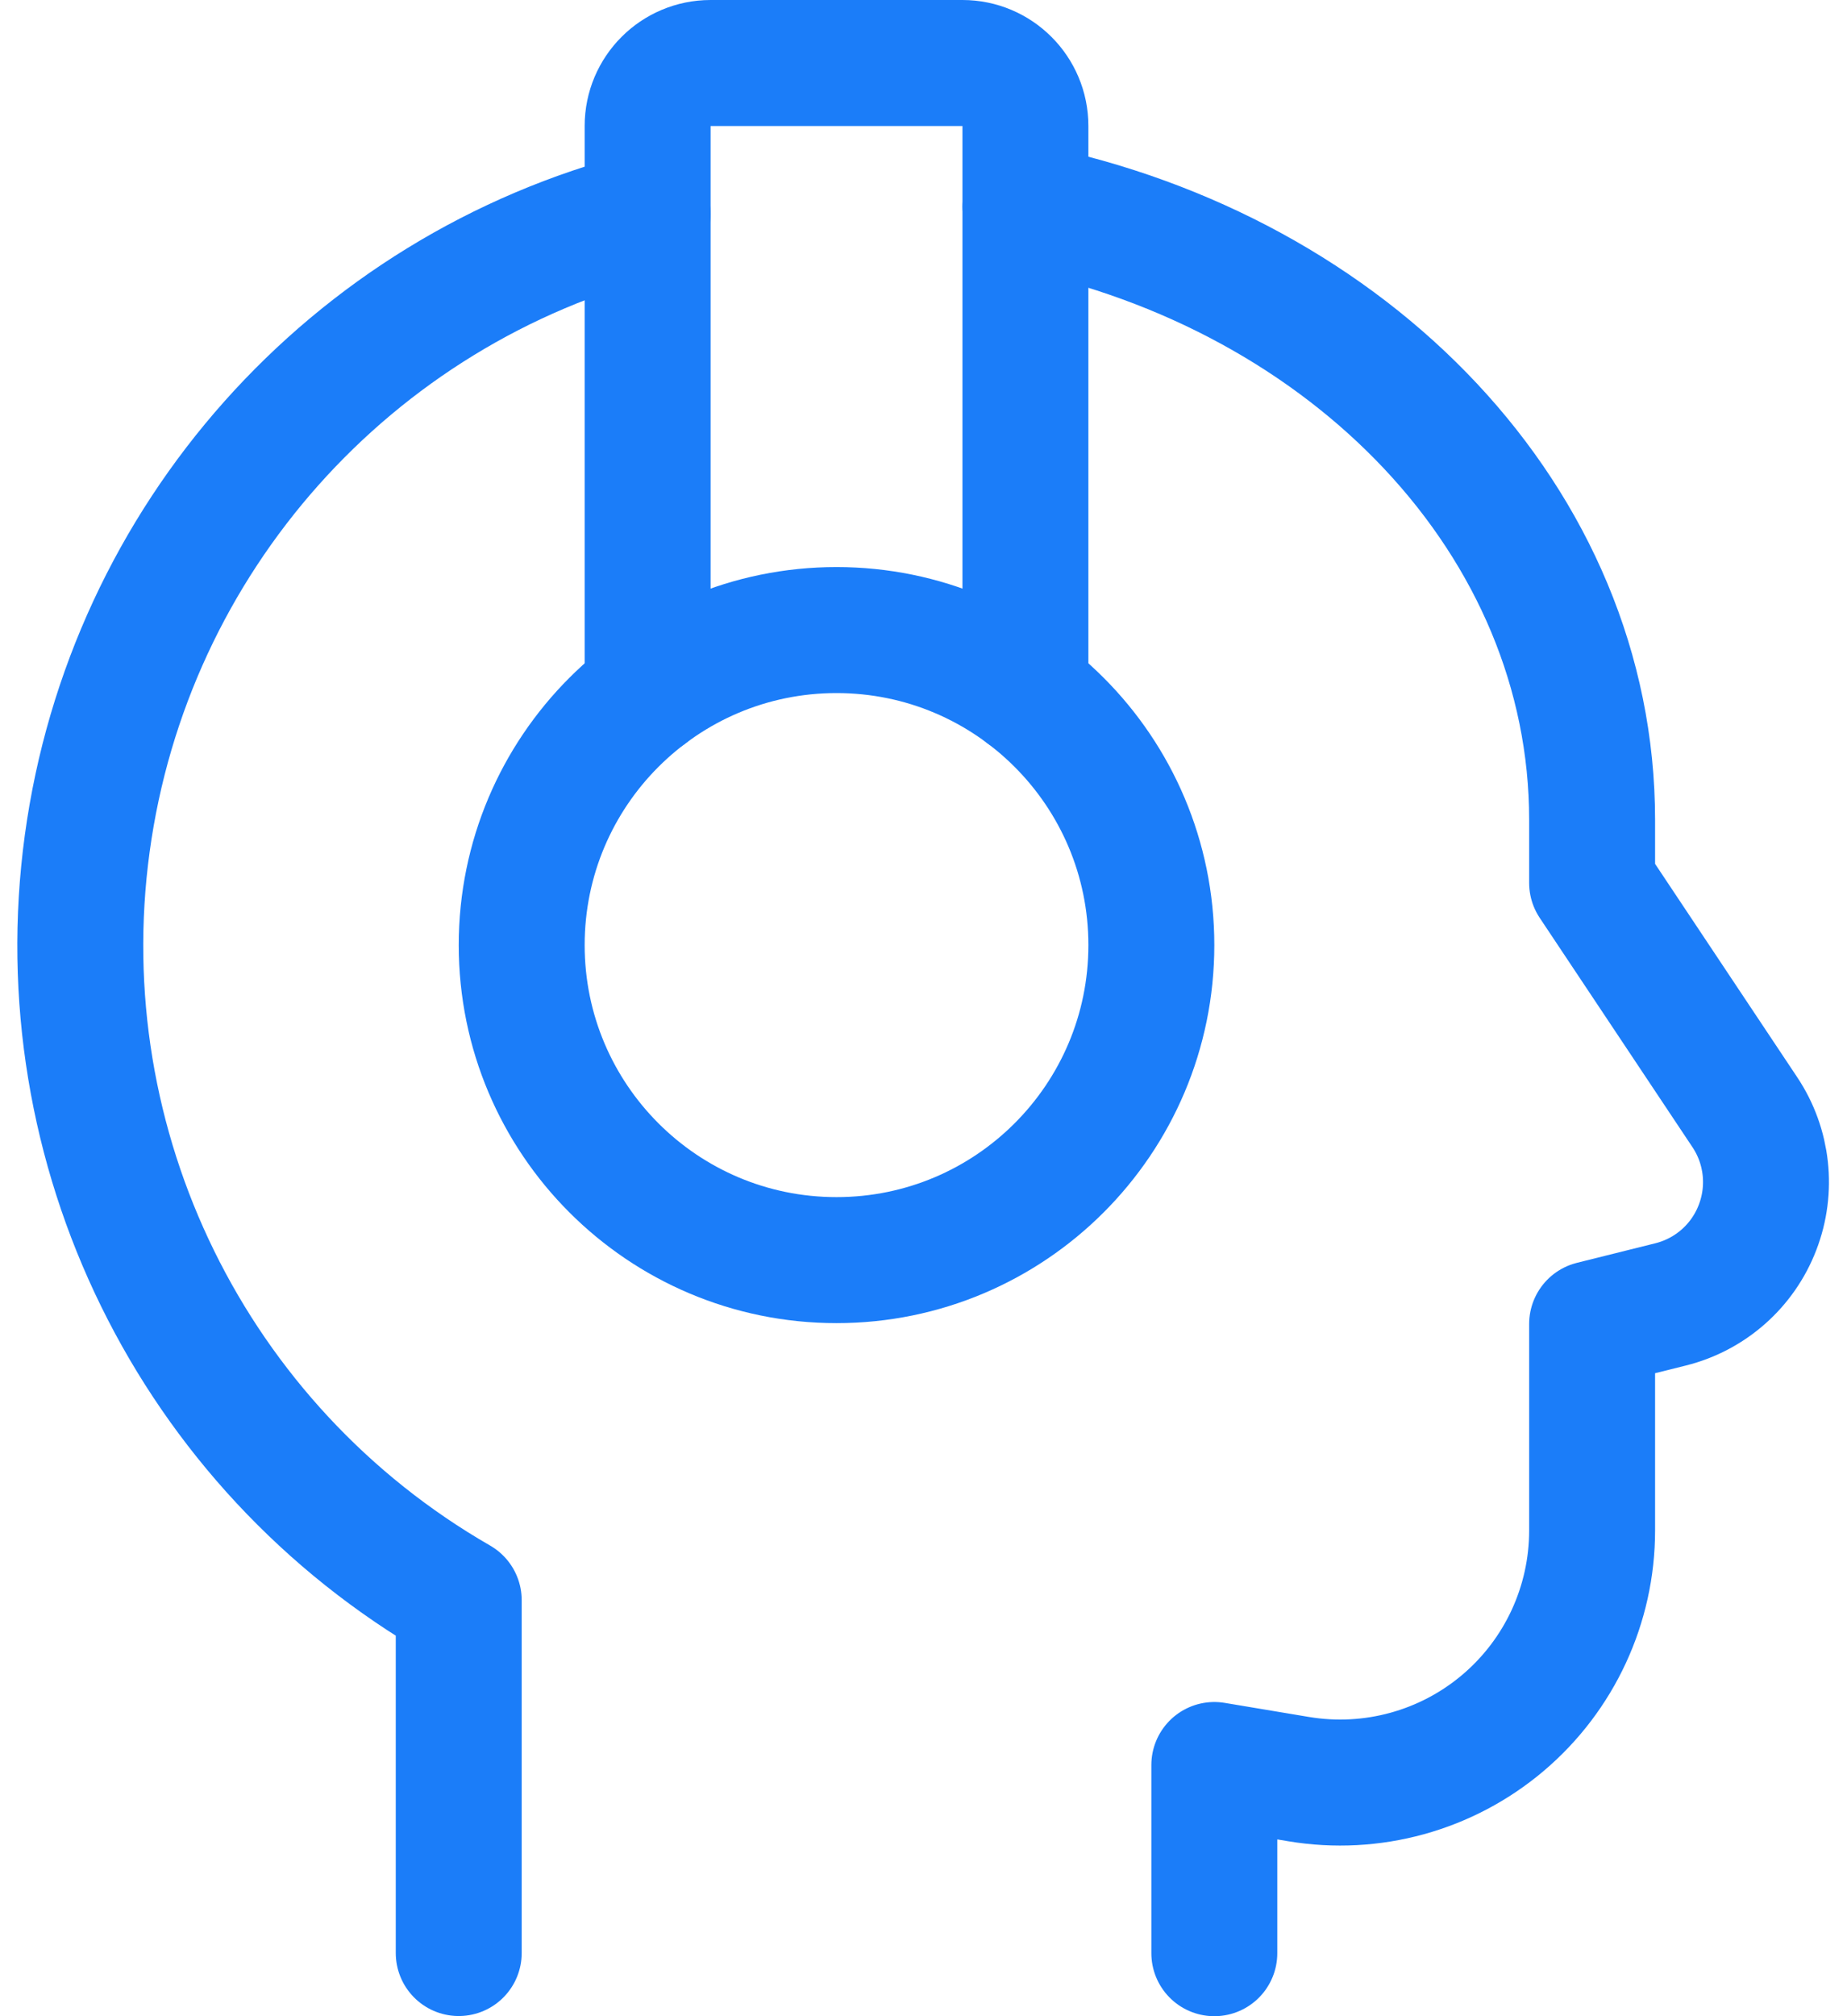
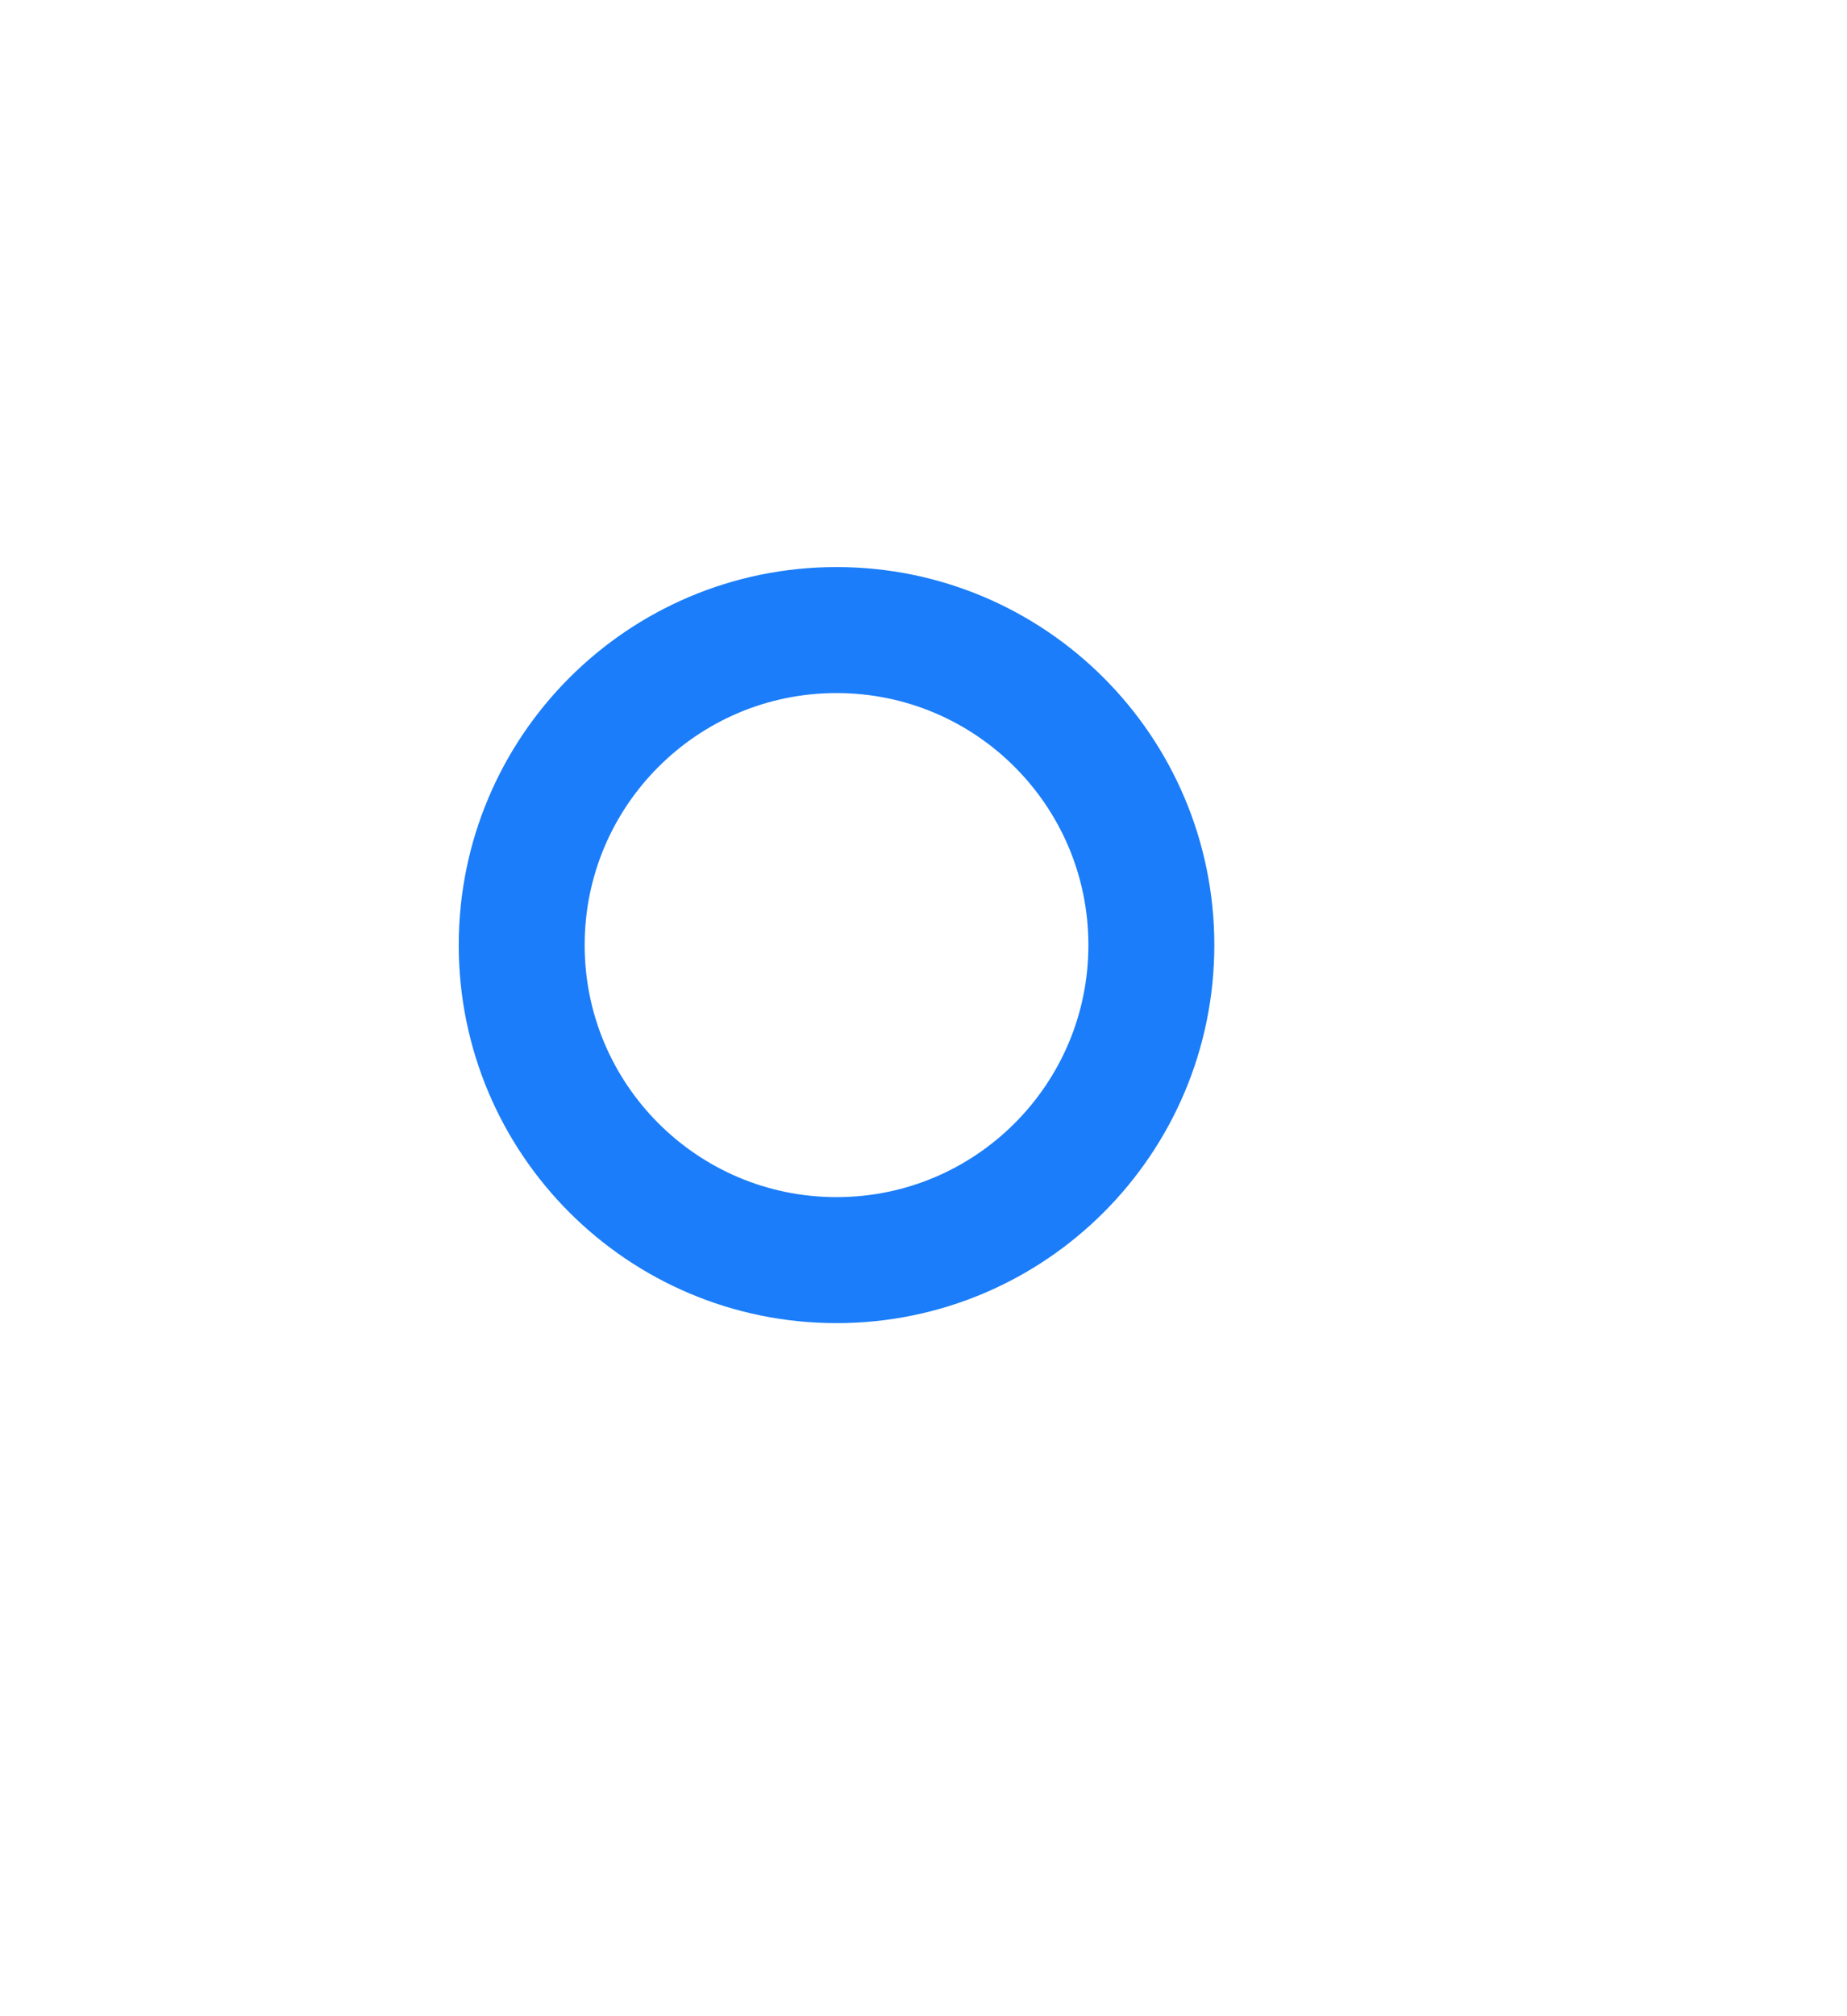
<svg xmlns="http://www.w3.org/2000/svg" width="22" height="24" viewBox="0 0 22 24" fill="none">
-   <path d="M7.714 2.548C4.172 3.455 1.533 6.418 1.039 10.041C0.545 13.664 2.294 17.225 5.464 19.048V23.248" stroke="#1B7DF9" stroke-width="1.5" stroke-linecap="round" stroke-linejoin="round" />
  <path fill-rule="evenodd" clip-rule="evenodd" d="M9.964 15C12.035 15 13.714 13.321 13.714 11.25C13.714 9.179 12.035 7.5 9.964 7.5C7.893 7.5 6.214 9.179 6.214 11.25C6.214 13.321 7.893 15 9.964 15Z" stroke="#1B7DF9" stroke-width="1.5" stroke-linecap="round" stroke-linejoin="round" />
-   <path d="M12.214 8.25V1.5C12.214 1.086 11.878 0.75 11.464 0.75H8.464C8.05 0.75 7.714 1.086 7.714 1.5V8.25" stroke="#1B7DF9" stroke-width="1.5" stroke-linecap="round" stroke-linejoin="round" />
-   <path d="M14.464 23.25V21.01L15.47 21.178C16.34 21.323 17.23 21.078 17.903 20.508C18.576 19.938 18.964 19.101 18.964 18.219V15.76L19.899 15.527C20.372 15.409 20.759 15.068 20.934 14.612C21.11 14.157 21.054 13.645 20.783 13.239L18.964 10.51V9.76C18.964 6.219 16.096 3.25 12.214 2.46" stroke="#1B7DF9" stroke-width="1.5" stroke-linecap="round" stroke-linejoin="round" />
</svg>